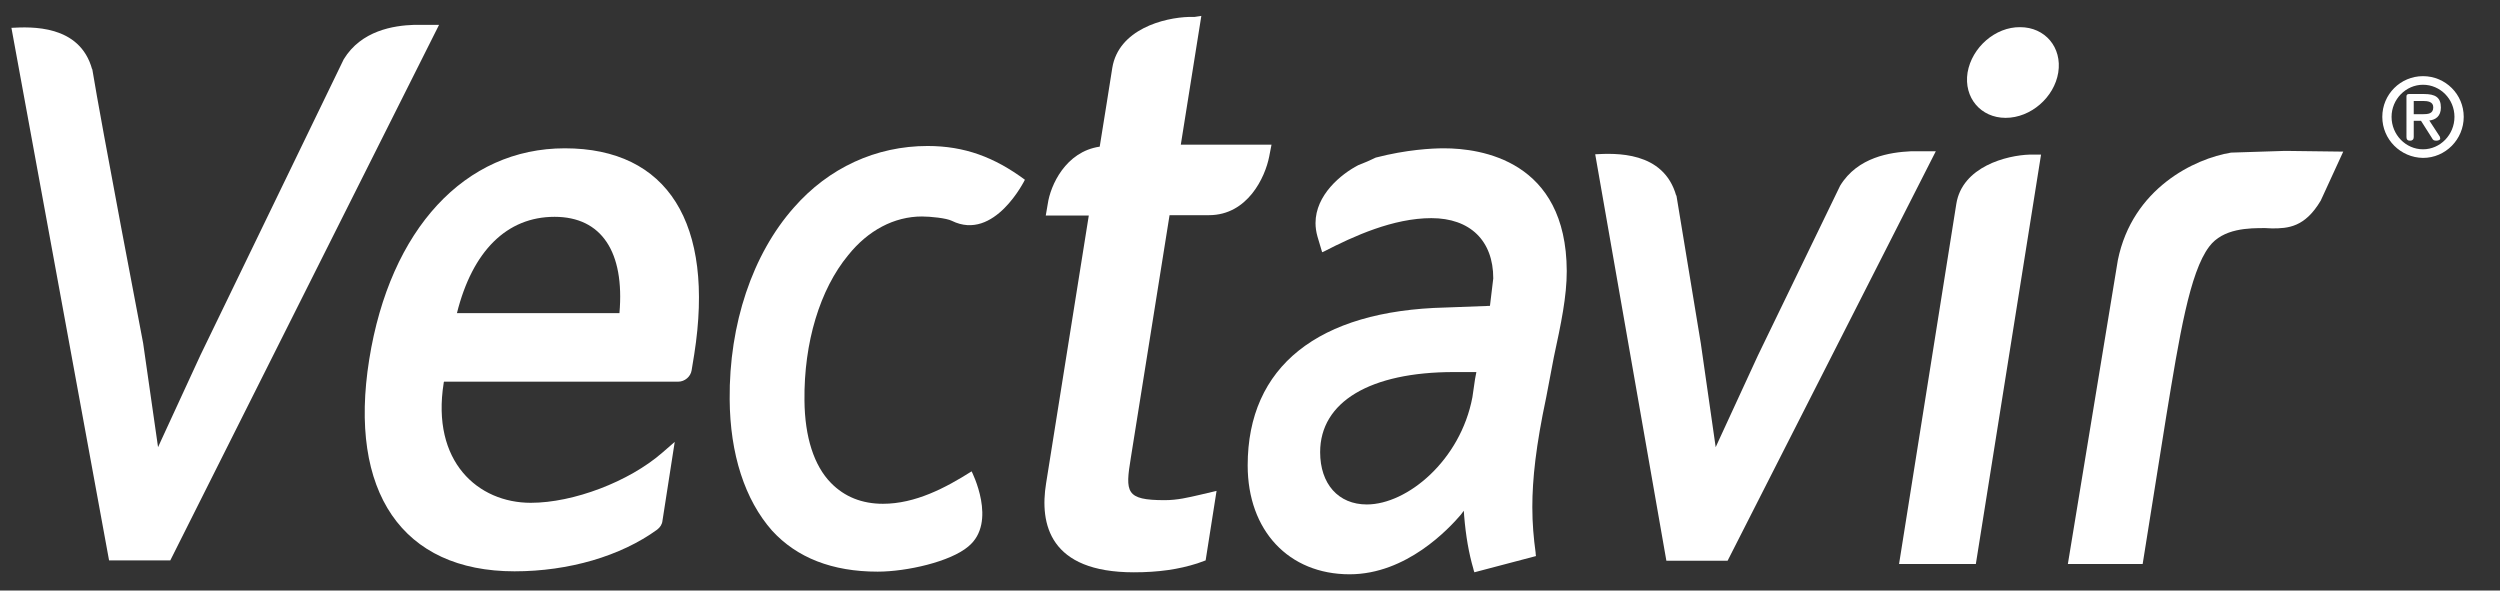
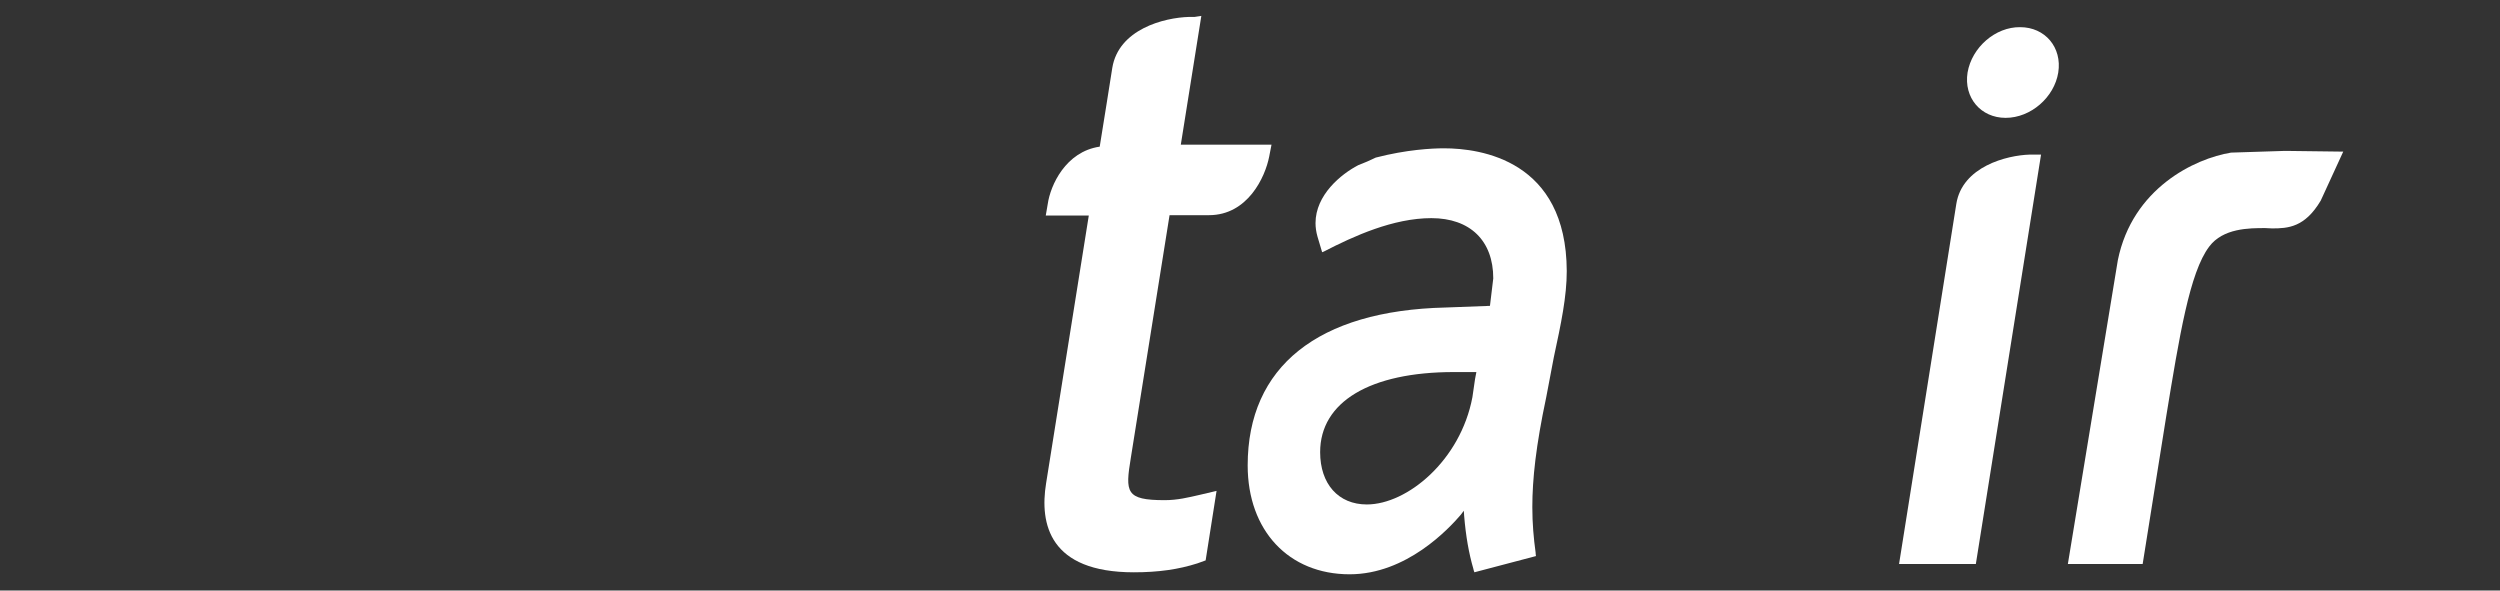
<svg xmlns="http://www.w3.org/2000/svg" version="1.1" id="Vrstva_1" x="0px" y="0px" width="683.666px" height="161.5px" viewBox="18.779 -9.5 683.666 161.5" enable-background="new 18.779 -9.5 683.666 161.5" xml:space="preserve">
  <rect x="18.779" y="-9.5" width="683.666" height="161.5" fill="#333333" stroke="none" />
-   <path fill="#FFFFFF" d="M681.209,21.734c1.539,0,2.986-0.09,2.986-1.901c0-1.539-1.538-1.72-2.806-1.72h-2.534v3.621H681.209z   M678.856,23.544v4.435c0,0.634-0.362,0.996-0.996,0.996c-0.724,0-0.995-0.362-0.995-0.996V16.846c0-0.453,0.271-0.634,0.724-0.634  h4.073c3.078,0,4.617,0.905,4.617,3.711c0,2.354-1.449,3.349-3.168,3.53l2.715,4.164c0.181,0.181,0.271,0.543,0.271,0.814  c0,0.362-0.634,0.543-1.086,0.543c-0.634,0-0.905-0.181-1.177-0.724l-2.986-4.707H678.856z M689.99,22.458  c0-4.888-3.893-8.78-8.6-8.78s-8.599,3.982-8.599,8.78c0,4.888,3.892,8.871,8.599,8.871S689.99,27.346,689.99,22.458   M670.257,22.458c0-6.155,4.979-11.133,11.133-11.133c6.155,0,11.134,4.979,11.134,11.133c0,6.155-4.979,11.224-11.134,11.224  C675.236,33.592,670.257,28.613,670.257,22.458" />
-   <path fill="#FFFFFF" d="M541.274,31.872c-5.521,0.271-14.482,1.538-19.279,9.413l-22.448,46.344l-10.681,23.172  c0,0-0.452,0.995-0.904,1.99c-0.634-4.615-4.073-28.422-4.073-28.422s-4.164-25.162-6.699-40.64v0.362  c-3.439-12.401-16.835-11.677-22.175-11.404l19.461,111.15h16.744l56.934-111.965H541.274z" />
-   <path fill="#FFFFFF" d="M132.057-2.705c-5.611,0.181-14.481,1.539-19.279,9.414l-39.192,80.92l-10.681,23.172  c0,0-0.453,0.995-0.905,1.99c-0.634-4.615-4.073-28.422-4.073-28.422S46.522,24.812,43.987,9.243v0.271  C40.638-2.886,27.151-2.162,21.902-1.89l26.702,145.637h16.745L138.846-2.705H132.057z" />
  <path fill="#FFFFFF" d="M556.842,10.329c-1.086,6.879,3.62,12.4,10.409,12.4c6.88,0,13.306-5.612,14.393-12.4  c1.086-6.879-3.621-12.4-10.409-12.4C564.446-2.162,558.02,3.45,556.842,10.329" />
  <path fill="#FFFFFF" d="M575.216,32.777h-1.357c-6.245,0.181-18.465,3.258-20.094,13.486l-15.659,98.479h20.999l17.832-111.965  H575.216z" />
-   <path fill="#FFFFFF" d="M143.735,76.133c4.254-17.016,13.667-26.34,26.701-26.34c12.853,0,19.189,9.595,17.741,26.34H143.735z   M173.242,31.057c-27.335,0-47.792,22.086-53.494,57.748c-5.792,36.206,9.052,57.93,39.736,57.93  c14.845,0,29.055-4.163,39.012-11.404c0.815-0.635,1.358-1.448,1.448-2.445l3.349-21.541l-3.439,2.985  c-9.052,7.876-24.258,13.67-35.934,13.67c-14.392,0-27.245-11.225-23.805-32.768c0,0,0-0.271,0.09-0.361h64.085  c1.719,0,3.349-1.357,3.62-3.077l0.725-4.437C214.245,51.603,201.392,31.057,173.242,31.057" />
  <path fill="#FFFFFF" d="M645.094,31.782h-1.991l-14.211,0.453c-9.957,1.628-26.974,9.774-30.956,29.417l-13.668,83.091h20.456  l6.428-40.277c3.619-22.086,6.426-39.465,11.766-46.525c3.802-5.069,10.953-5.069,15.298-5.069c0.634,0,1.267,0.09,1.9,0.09  c4.345,0,8.961-0.271,13.306-7.603l6.155-13.396L645.094,31.782z" />
  <path fill="#FFFFFF" d="M422.156,94.146L422.156,94.146c0,0-0.724,4.889-0.724,4.979c-3.258,17.288-17.832,29.327-28.874,29.327  c-7.785,0-12.763-5.613-12.763-14.302c0-13.758,13.668-21.904,36.568-21.904h6.155L422.156,94.146z M413.649,31.057  c-3.349,0-10.228,0.363-18.646,2.535l-2.354,1.086l-2.444,0.995c-4.706,2.444-11.676,8.146-11.676,15.84  c0,1.177,0.182,2.444,0.543,3.71c0,0,0.996,3.259,1.268,4.255c0.181-0.091,0.453-0.182,0.453-0.182  c8.236-4.253,19.008-9.142,29.417-9.142c10.591,0,16.927,6.156,16.927,16.474l-0.905,7.513l-12.128,0.453  c-34.939,0.815-54.128,16.202-54.128,43.175c0,17.831,11.225,29.78,27.879,29.78c15.569,0,27.155-12.492,30.413-16.293l0.813-1.087  l0.092,1.357c0.452,5.523,1.267,10.229,2.534,14.573c0,0,0.09,0.544,0.271,0.904c0.904-0.271,15.93-4.163,16.835-4.434  c-0.09-0.362-0.09-0.905-0.09-0.905c-0.543-3.982-0.905-7.966-0.905-12.491c0-7.694,0.995-16.836,3.802-30.051l2.082-10.952  c1.991-9.232,3.529-16.565,3.529-23.534C447.139,34.315,423.696,31.057,413.649,31.057" />
-   <path fill="#FFFFFF" d="M284.485,119.399c-7.151,4.526-15.388,8.87-24.258,8.87c-5.702,0-10.5-1.9-14.211-5.702  c-4.616-4.707-7.15-12.491-7.241-22.538c-0.18-15.931,4.254-30.413,11.948-39.736c5.431-6.789,12.582-10.591,20.185-10.591  c2.353,0,6.699,0.453,8.146,1.178c11.676,5.792,20.003-11.225,20.003-11.225c-8.327-6.155-16.474-9.232-26.611-9.232  c-14.12,0-27.063,5.974-36.568,16.836c-11.314,12.762-17.741,31.86-17.56,52.407c0.091,15.025,4.164,27.517,11.585,35.934  c6.789,7.424,16.474,11.225,28.875,11.225c7.965,0,19.913-2.716,24.801-6.879C291.635,133.338,284.485,119.399,284.485,119.399" />
  <path fill="#FFFFFF" d="M345.491-4.877h-1.449c-7.06,0.181-19.37,3.439-21.09,13.938c0,0-2.987,18.918-3.439,21.543  c-9.323,1.357-13.486,10.59-14.21,15.659l-0.543,3.168h11.767c-0.543,3.439-11.676,73.227-11.676,73.227  c-1.81,11.132,0.905,24.347,23.986,24.347c6.789,0,12.31-0.813,17.379-2.442l2.263-0.815l2.987-19.008l-4.616,1.087  c-3.168,0.723-6.065,1.448-9.595,1.448c-10.681,0-10.771-2.173-9.232-11.587c0,0,10.047-62.997,10.589-66.347h10.772  c10.589,0,15.387-10.408,16.473-16.021l0.634-3.259H341.69c0.542-3.258,5.612-35.21,5.612-35.21L345.491-4.877z" />
</svg>